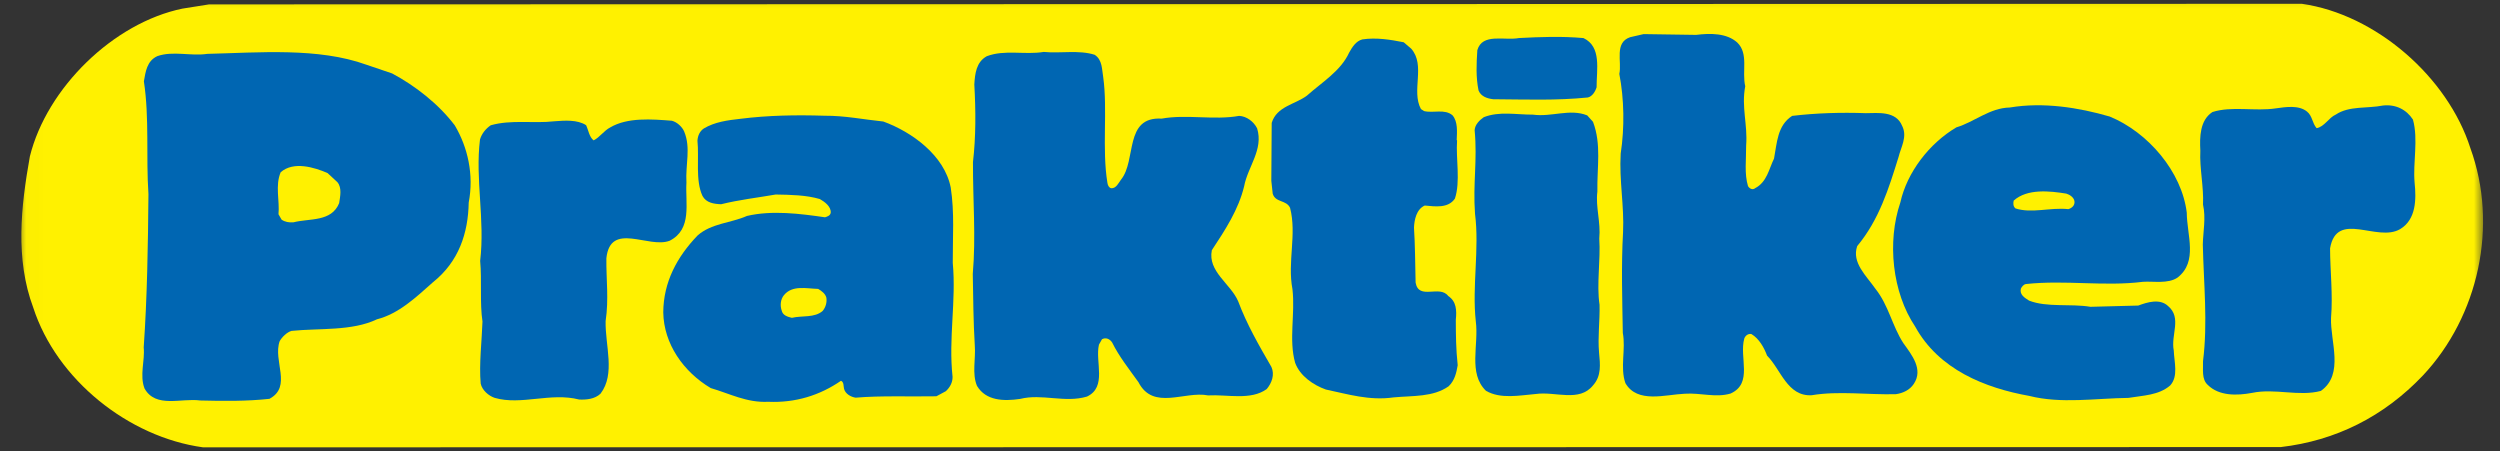
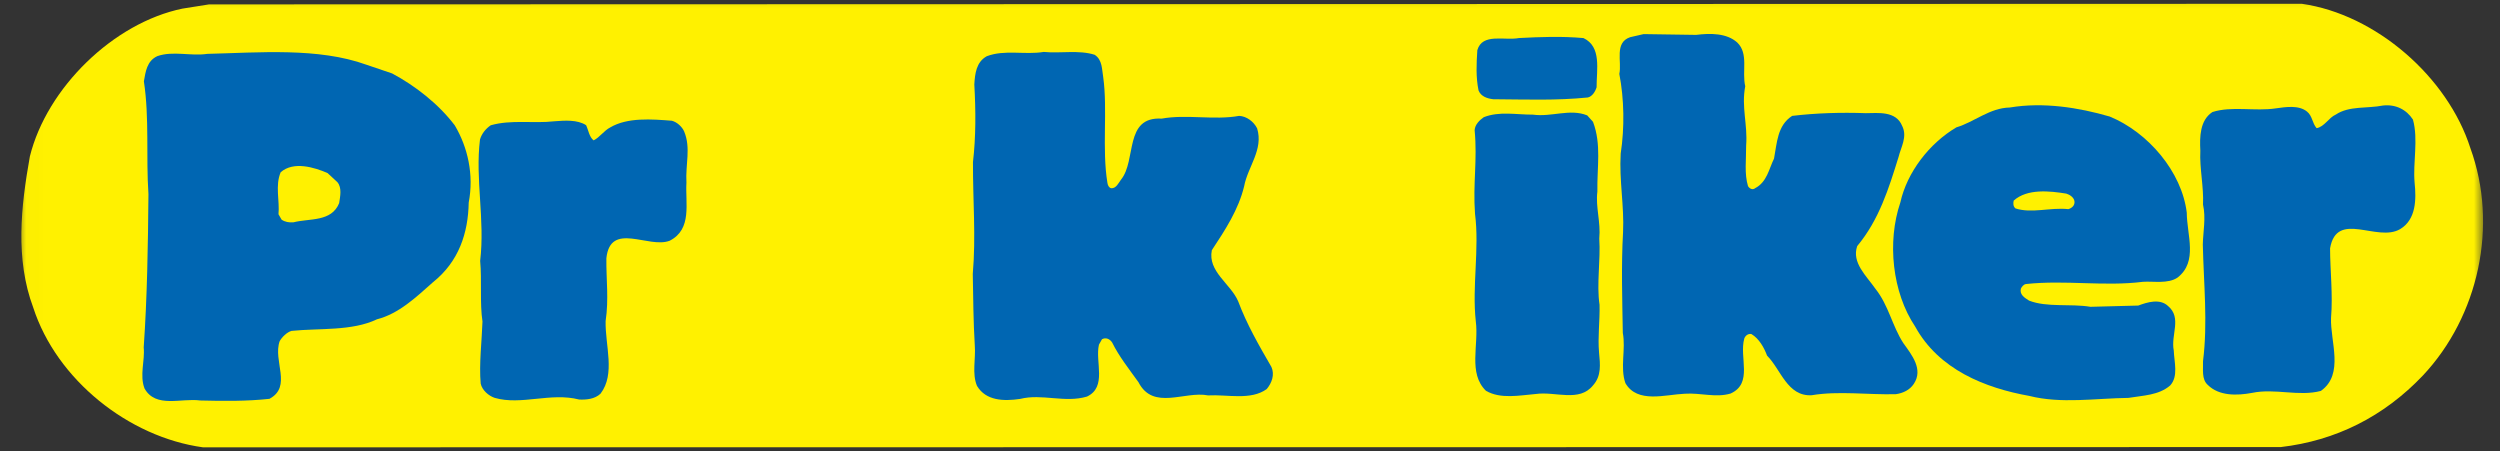
<svg xmlns="http://www.w3.org/2000/svg" width="144" height="26" viewBox="0 0 144 26" fill="none">
  <rect x="0" y="0" width="144" height="26" fill="#333333" stroke="none" />
  <g clip-path="url(#clip0_1320_5660)">
    <mask id="mask0_1320_5660" style="mask-type:luminance" maskUnits="userSpaceOnUse" x="1" y="-1" width="143" height="29">
      <path d="M143.009 -0.783H1.019V27.887H143.009V-0.783Z" fill="white" />
    </mask>
    <g mask="url(#mask0_1320_5660)">
      <path d="M132.587 0.219C136.849 0.826 140.989 4.438 142.294 8.534C143.915 12.995 142.767 18.217 139.557 21.631C137.299 24.004 134.531 25.385 131.368 25.752L11.691 25.766C7.41 25.178 3.262 21.874 1.915 17.718C0.867 14.91 1.206 11.897 1.721 9.007C2.701 5.062 6.534 1.313 10.517 0.495L12.04 0.253L132.587 0.219Z" fill="#FFF100" />
    </g>
    <mask id="mask1_1320_5660" style="mask-type:luminance" maskUnits="userSpaceOnUse" x="1" y="-1" width="143" height="29">
      <path d="M143.009 -0.783H1.019V27.887H143.009V-0.783Z" fill="white" />
    </mask>
    <g mask="url(#mask1_1320_5660)">
      <path d="M97.697 2.009C98.517 1.908 99.455 1.902 100.064 2.447C100.733 3.09 100.325 4.108 100.525 4.968C100.295 6.18 100.672 7.153 100.578 8.382C100.583 9.221 100.468 10.002 100.686 10.723C100.785 10.879 100.959 10.956 101.098 10.838C101.78 10.484 101.893 9.723 102.184 9.136C102.355 8.238 102.371 7.224 103.228 6.675C104.595 6.512 106.041 6.467 107.469 6.519C108.173 6.515 109.209 6.375 109.564 7.252C109.879 7.874 109.492 8.481 109.355 9.048C108.795 10.846 108.238 12.661 106.975 14.174C106.645 15.133 107.509 15.89 108.022 16.631C108.787 17.587 108.988 18.776 109.637 19.771C110.111 20.433 110.798 21.27 110.234 22.114C110.001 22.466 109.612 22.646 109.202 22.705C107.619 22.749 105.898 22.504 104.356 22.765C102.949 22.849 102.572 21.267 101.786 20.489C101.608 20.02 101.333 19.514 100.881 19.241C100.685 19.203 100.529 19.342 100.471 19.497C100.164 20.593 100.991 22.074 99.683 22.667C98.825 22.924 97.963 22.616 97.045 22.679C95.932 22.723 94.312 23.258 93.623 22.068C93.307 21.17 93.653 20.113 93.474 19.177C93.445 17.282 93.378 15.327 93.488 13.374C93.56 11.85 93.261 10.407 93.352 8.846C93.58 7.363 93.553 5.703 93.273 4.258C93.429 3.553 92.972 2.461 93.891 2.144L94.672 1.964L97.697 2.009Z" fill="#0066B2" />
    </g>
    <mask id="mask2_1320_5660" style="mask-type:luminance" maskUnits="userSpaceOnUse" x="1" y="-1" width="143" height="29">
      <path d="M143.009 -0.783H1.019V27.887H143.009V-0.783Z" fill="white" />
    </mask>
    <g mask="url(#mask2_1320_5660)">
      <path d="M91.208 2.193C92.266 2.696 91.959 4.007 91.964 5.026C91.886 5.281 91.712 5.556 91.459 5.615C89.623 5.799 87.904 5.728 86.009 5.716C85.677 5.678 85.304 5.562 85.165 5.213C85.007 4.449 85.041 3.687 85.095 2.886C85.385 1.888 86.656 2.351 87.496 2.191C88.766 2.126 89.938 2.081 91.208 2.193Z" fill="#0066B2" />
    </g>
    <mask id="mask3_1320_5660" style="mask-type:luminance" maskUnits="userSpaceOnUse" x="1" y="-1" width="143" height="29">
-       <path d="M143.009 -0.783H1.019V27.887H143.009V-0.783Z" fill="white" />
-     </mask>
+       </mask>
    <g mask="url(#mask3_1320_5660)">
      <path d="M81.284 2.803C82.13 3.757 81.275 5.228 81.846 6.281L82.023 6.397C82.552 6.531 83.215 6.255 83.665 6.642C83.979 7.012 83.924 7.578 83.906 8.066C83.906 8.066 83.947 8.105 83.927 8.105C83.853 9.138 84.132 10.464 83.802 11.44C83.414 12.009 82.671 11.894 82.065 11.839C81.578 12.055 81.463 12.68 81.446 13.112C81.509 14.089 81.515 15.202 81.539 16.277C81.718 17.312 82.926 16.389 83.418 17.051C83.889 17.361 83.911 17.869 83.855 18.417C83.858 19.335 83.862 20.078 83.963 21.037C83.887 21.484 83.791 21.914 83.441 22.25C82.545 22.878 81.411 22.785 80.277 22.889C78.873 23.09 77.64 22.704 76.368 22.436C75.663 22.187 74.88 21.661 74.601 20.901C74.225 19.574 74.609 18.087 74.446 16.66C74.145 15.079 74.705 13.512 74.308 11.972C74.092 11.504 73.466 11.682 73.308 11.156L73.228 10.416L73.25 7.079C73.54 6.122 74.595 6.02 75.278 5.509C76.134 4.744 77.226 4.092 77.709 3.034C77.884 2.721 78.097 2.369 78.469 2.27C79.269 2.149 80.091 2.283 80.853 2.435L81.284 2.803Z" fill="#0066B2" />
    </g>
    <mask id="mask4_1320_5660" style="mask-type:luminance" maskUnits="userSpaceOnUse" x="1" y="-1" width="143" height="29">
      <path d="M143.009 -0.783H1.019V27.887H143.009V-0.783Z" fill="white" />
    </mask>
    <g mask="url(#mask4_1320_5660)">
      <path d="M22.588 4.231C23.901 4.931 25.254 5.978 26.197 7.224C26.945 8.487 27.304 10.065 26.998 11.668C26.967 13.426 26.426 15.069 24.947 16.249C23.954 17.132 22.962 18.075 21.712 18.392C20.27 19.082 18.392 18.895 16.792 19.059C16.518 19.139 16.246 19.413 16.11 19.649C15.705 20.784 16.845 22.263 15.519 22.973C14.23 23.115 12.862 23.102 11.533 23.068C10.438 22.917 8.975 23.529 8.326 22.379C8.03 21.618 8.357 20.757 8.277 20.014C8.479 17.123 8.524 14.151 8.551 11.183C8.405 9.018 8.61 6.814 8.288 4.685C8.384 4.136 8.459 3.509 9.064 3.233C9.961 2.917 10.998 3.245 11.936 3.103C14.905 3.032 18.323 2.724 21.102 3.727L22.588 4.231Z" fill="#0066B2" />
    </g>
    <mask id="mask5_1320_5660" style="mask-type:luminance" maskUnits="userSpaceOnUse" x="1" y="-1" width="143" height="29">
      <path d="M143.009 -0.783H1.019V27.887H143.009V-0.783Z" fill="white" />
    </mask>
    <g mask="url(#mask5_1320_5660)">
      <path d="M63.051 3.155C63.502 3.446 63.466 3.993 63.545 4.443C63.807 6.319 63.466 8.583 63.787 10.531C63.807 10.669 63.866 10.805 64.003 10.843C64.296 10.861 64.431 10.529 64.567 10.353C65.481 9.237 64.727 6.705 66.916 6.832C68.341 6.571 69.945 6.935 71.371 6.675C71.801 6.691 72.213 7.003 72.41 7.392C72.788 8.619 71.872 9.599 71.662 10.732C71.335 12.078 70.579 13.234 69.802 14.411C69.554 15.643 70.885 16.34 71.319 17.355C71.814 18.682 72.523 19.909 73.234 21.137C73.432 21.586 73.256 22.057 72.964 22.409C72.046 23.079 70.677 22.712 69.584 22.775C68.235 22.507 66.423 23.668 65.575 22.013C65.044 21.272 64.455 20.532 64.061 19.73C63.923 19.516 63.688 19.421 63.474 19.541L63.299 19.852C63.069 20.849 63.779 22.292 62.609 22.843C61.34 23.223 60.009 22.66 58.759 22.978C57.803 23.118 56.787 23.084 56.275 22.227C55.978 21.524 56.21 20.663 56.148 19.902C56.063 18.516 56.058 17.148 56.032 15.78C56.219 13.609 56.033 11.539 56.043 9.335C56.213 7.891 56.206 6.369 56.121 4.866C56.158 4.238 56.233 3.574 56.837 3.239C57.871 2.844 59.025 3.171 60.119 2.991C61.077 3.086 62.151 2.866 63.051 3.155Z" fill="#0066B2" />
    </g>
    <mask id="mask6_1320_5660" style="mask-type:luminance" maskUnits="userSpaceOnUse" x="1" y="-1" width="143" height="29">
      <path d="M143.009 -0.783H1.019V27.887H143.009V-0.783Z" fill="white" />
    </mask>
    <g mask="url(#mask6_1320_5660)">
      <path d="M121.517 6.712C123.729 7.619 125.673 9.893 125.958 12.252C125.964 13.542 126.615 15.064 125.427 15.988C124.881 16.361 124.039 16.19 123.433 16.232C121.206 16.514 118.96 16.114 116.692 16.361C116.555 16.381 116.439 16.537 116.399 16.635C116.323 16.987 116.637 17.161 116.873 17.315C117.91 17.721 119.257 17.48 120.41 17.672L123.165 17.6C123.693 17.402 124.415 17.183 124.884 17.631C125.688 18.312 125.028 19.291 125.209 20.19C125.231 20.854 125.488 21.673 125.002 22.203C124.34 22.773 123.44 22.777 122.601 22.918C120.687 22.944 118.714 23.267 116.895 22.806C114.332 22.347 111.671 21.285 110.312 18.808C108.994 16.841 108.687 13.933 109.46 11.662C109.845 9.924 111.126 8.26 112.685 7.337C113.738 7.02 114.597 6.217 115.768 6.192C117.703 5.869 119.737 6.195 121.517 6.712Z" fill="#0066B2" />
    </g>
    <mask id="mask7_1320_5660" style="mask-type:luminance" maskUnits="userSpaceOnUse" x="1" y="-1" width="143" height="29">
      <path d="M143.009 -0.783H1.019V27.887H143.009V-0.783Z" fill="white" />
    </mask>
    <g mask="url(#mask7_1320_5660)">
      <path d="M138.986 6.89C139.304 8.039 138.977 9.367 139.081 10.518C139.182 11.493 139.169 12.643 138.252 13.195C136.927 13.982 134.594 12.078 134.212 14.307C134.217 15.616 134.38 16.965 134.268 18.313C134.215 19.663 135.044 21.554 133.681 22.517C132.411 22.855 131.041 22.352 129.713 22.631C128.855 22.791 127.821 22.818 127.171 22.174C126.798 21.844 126.912 21.276 126.893 20.808C127.175 18.599 126.931 16.312 126.882 14.087C126.896 13.363 127.069 12.54 126.893 11.782C126.945 10.767 126.687 9.695 126.74 8.68C126.697 7.882 126.714 6.926 127.435 6.454C128.546 6.096 129.896 6.424 131.088 6.242C131.654 6.162 132.416 6.041 132.886 6.429C133.198 6.681 133.181 7.091 133.437 7.382C133.885 7.303 134.138 6.774 134.546 6.597C135.308 6.087 136.362 6.258 137.261 6.078C137.986 5.997 138.613 6.307 138.986 6.89Z" fill="#0066B2" />
    </g>
    <mask id="mask8_1320_5660" style="mask-type:luminance" maskUnits="userSpaceOnUse" x="1" y="-1" width="143" height="29">
-       <path d="M143.009 -0.783H1.019V27.887H143.009V-0.783Z" fill="white" />
-     </mask>
+       </mask>
    <g mask="url(#mask8_1320_5660)">
      <path d="M50.878 6.999C52.522 7.597 54.403 8.954 54.763 10.807C54.984 12.25 54.873 13.657 54.879 15.144C55.084 17.331 54.625 19.483 54.868 21.709C54.87 22.039 54.714 22.315 54.481 22.532L53.935 22.826C52.411 22.853 50.73 22.782 49.285 22.906C49.011 22.865 48.697 22.691 48.618 22.4C48.579 22.245 48.617 22.01 48.441 21.932C47.213 22.778 45.809 23.212 44.245 23.143C43.014 23.206 42.016 22.665 40.939 22.354C39.371 21.422 38.231 19.808 38.204 17.99C38.216 16.25 38.991 14.802 40.178 13.566C40.975 12.857 42.09 12.853 43.026 12.438C44.47 12.1 46.092 12.309 47.52 12.516C47.657 12.475 47.833 12.416 47.851 12.242C47.869 11.891 47.496 11.62 47.223 11.465C46.44 11.235 45.561 11.22 44.681 11.204C43.647 11.385 42.573 11.506 41.538 11.764C41.128 11.748 40.678 11.69 40.461 11.282C40.047 10.386 40.276 9.098 40.173 8.103C40.192 7.81 40.308 7.557 40.541 7.399C41.165 7.025 41.907 6.925 42.649 6.843C44.231 6.642 45.872 6.615 47.495 6.666C48.668 6.658 49.763 6.887 50.878 6.999Z" fill="#0066B2" />
    </g>
    <mask id="mask9_1320_5660" style="mask-type:luminance" maskUnits="userSpaceOnUse" x="1" y="-1" width="143" height="29">
      <path d="M143.009 -0.783H1.019V27.887H143.009V-0.783Z" fill="white" />
    </mask>
    <g mask="url(#mask9_1320_5660)">
      <path d="M91.757 7.017C92.252 8.323 91.983 9.63 92.009 11.033C91.896 11.932 92.211 12.771 92.118 13.748C92.202 15 91.954 16.35 92.134 17.559C92.157 18.495 92.024 19.395 92.106 20.314C92.169 20.996 92.249 21.642 91.764 22.191C90.967 23.191 89.596 22.532 88.463 22.694C87.506 22.776 86.433 22.997 85.592 22.511C84.551 21.5 85.189 19.875 85.006 18.508C84.783 16.477 85.222 14.345 84.961 12.314C84.834 10.558 85.104 9.25 84.939 7.496C84.958 7.183 85.212 6.928 85.465 6.751C86.362 6.397 87.32 6.607 88.297 6.603C89.374 6.754 90.426 6.242 91.424 6.647L91.757 7.017Z" fill="#0066B2" />
    </g>
    <mask id="mask10_1320_5660" style="mask-type:luminance" maskUnits="userSpaceOnUse" x="1" y="-1" width="143" height="29">
      <path d="M143.009 -0.783H1.019V27.887H143.009V-0.783Z" fill="white" />
    </mask>
    <g mask="url(#mask10_1320_5660)">
      <path d="M39.409 7.576C39.804 8.531 39.476 9.467 39.539 10.522C39.466 11.712 39.883 13.194 38.577 13.865C37.368 14.34 35.153 12.726 34.927 14.877C34.913 16.108 35.074 17.221 34.884 18.493C34.851 19.9 35.463 21.538 34.59 22.676C34.258 22.991 33.77 23.031 33.36 23.013C31.717 22.59 30.02 23.36 28.494 22.917C28.142 22.801 27.769 22.471 27.689 22.099C27.586 20.985 27.757 19.598 27.791 18.52C27.63 17.468 27.761 16.137 27.658 15.026C27.94 12.638 27.364 10.339 27.647 8.037C27.744 7.705 27.976 7.411 28.269 7.215C29.459 6.878 30.711 7.126 31.941 6.985C32.527 6.942 33.25 6.883 33.759 7.21C33.897 7.502 33.938 7.891 34.193 8.086C34.543 7.91 34.796 7.519 35.147 7.341C36.141 6.751 37.548 6.864 38.701 6.955C38.997 7.032 39.292 7.303 39.409 7.576Z" fill="#0066B2" />
    </g>
    <mask id="mask11_1320_5660" style="mask-type:luminance" maskUnits="userSpaceOnUse" x="1" y="-1" width="143" height="29">
      <path d="M143.009 -0.783H1.019V27.887H143.009V-0.783Z" fill="white" />
    </mask>
    <g mask="url(#mask11_1320_5660)">
      <path d="M19.433 10.492C19.708 10.821 19.593 11.311 19.536 11.699C19.092 12.795 17.84 12.566 16.904 12.805C16.649 12.825 16.415 12.788 16.219 12.651L16.041 12.34C16.117 11.578 15.839 10.683 16.168 9.92C16.907 9.272 18.1 9.638 18.864 9.966L19.433 10.492Z" fill="#FFF100" />
    </g>
    <mask id="mask12_1320_5660" style="mask-type:luminance" maskUnits="userSpaceOnUse" x="1" y="-1" width="143" height="29">
      <path d="M143.009 -0.783H1.019V27.887H143.009V-0.783Z" fill="white" />
    </mask>
    <g mask="url(#mask12_1320_5660)">
      <path d="M119.487 11.578C119.53 11.831 119.334 11.988 119.138 12.047C118.084 11.936 117.028 12.31 116.09 12.004C115.953 11.887 115.953 11.711 115.989 11.555C116.769 10.851 118.078 11.001 119.017 11.152C119.214 11.209 119.448 11.364 119.487 11.578Z" fill="#FFF100" />
    </g>
    <mask id="mask13_1320_5660" style="mask-type:luminance" maskUnits="userSpaceOnUse" x="1" y="-1" width="143" height="29">
      <path d="M143.009 -0.783H1.019V27.887H143.009V-0.783Z" fill="white" />
    </mask>
    <g mask="url(#mask13_1320_5660)">
      <path d="M47.599 17.146C47.639 17.419 47.562 17.693 47.387 17.908C46.92 18.321 46.196 18.167 45.611 18.307C45.376 18.249 45.083 18.173 45.023 17.88C44.923 17.587 44.961 17.234 45.156 17C45.642 16.41 46.444 16.622 47.127 16.641C47.323 16.758 47.539 16.912 47.599 17.146Z" fill="#FFF100" />
    </g>
  </g>
  <defs>
    <clipPath id="clip0_1320_5660">
      <rect width="142.539" height="26" fill="white" transform="translate(0.73)" />
    </clipPath>
  </defs>
</svg>